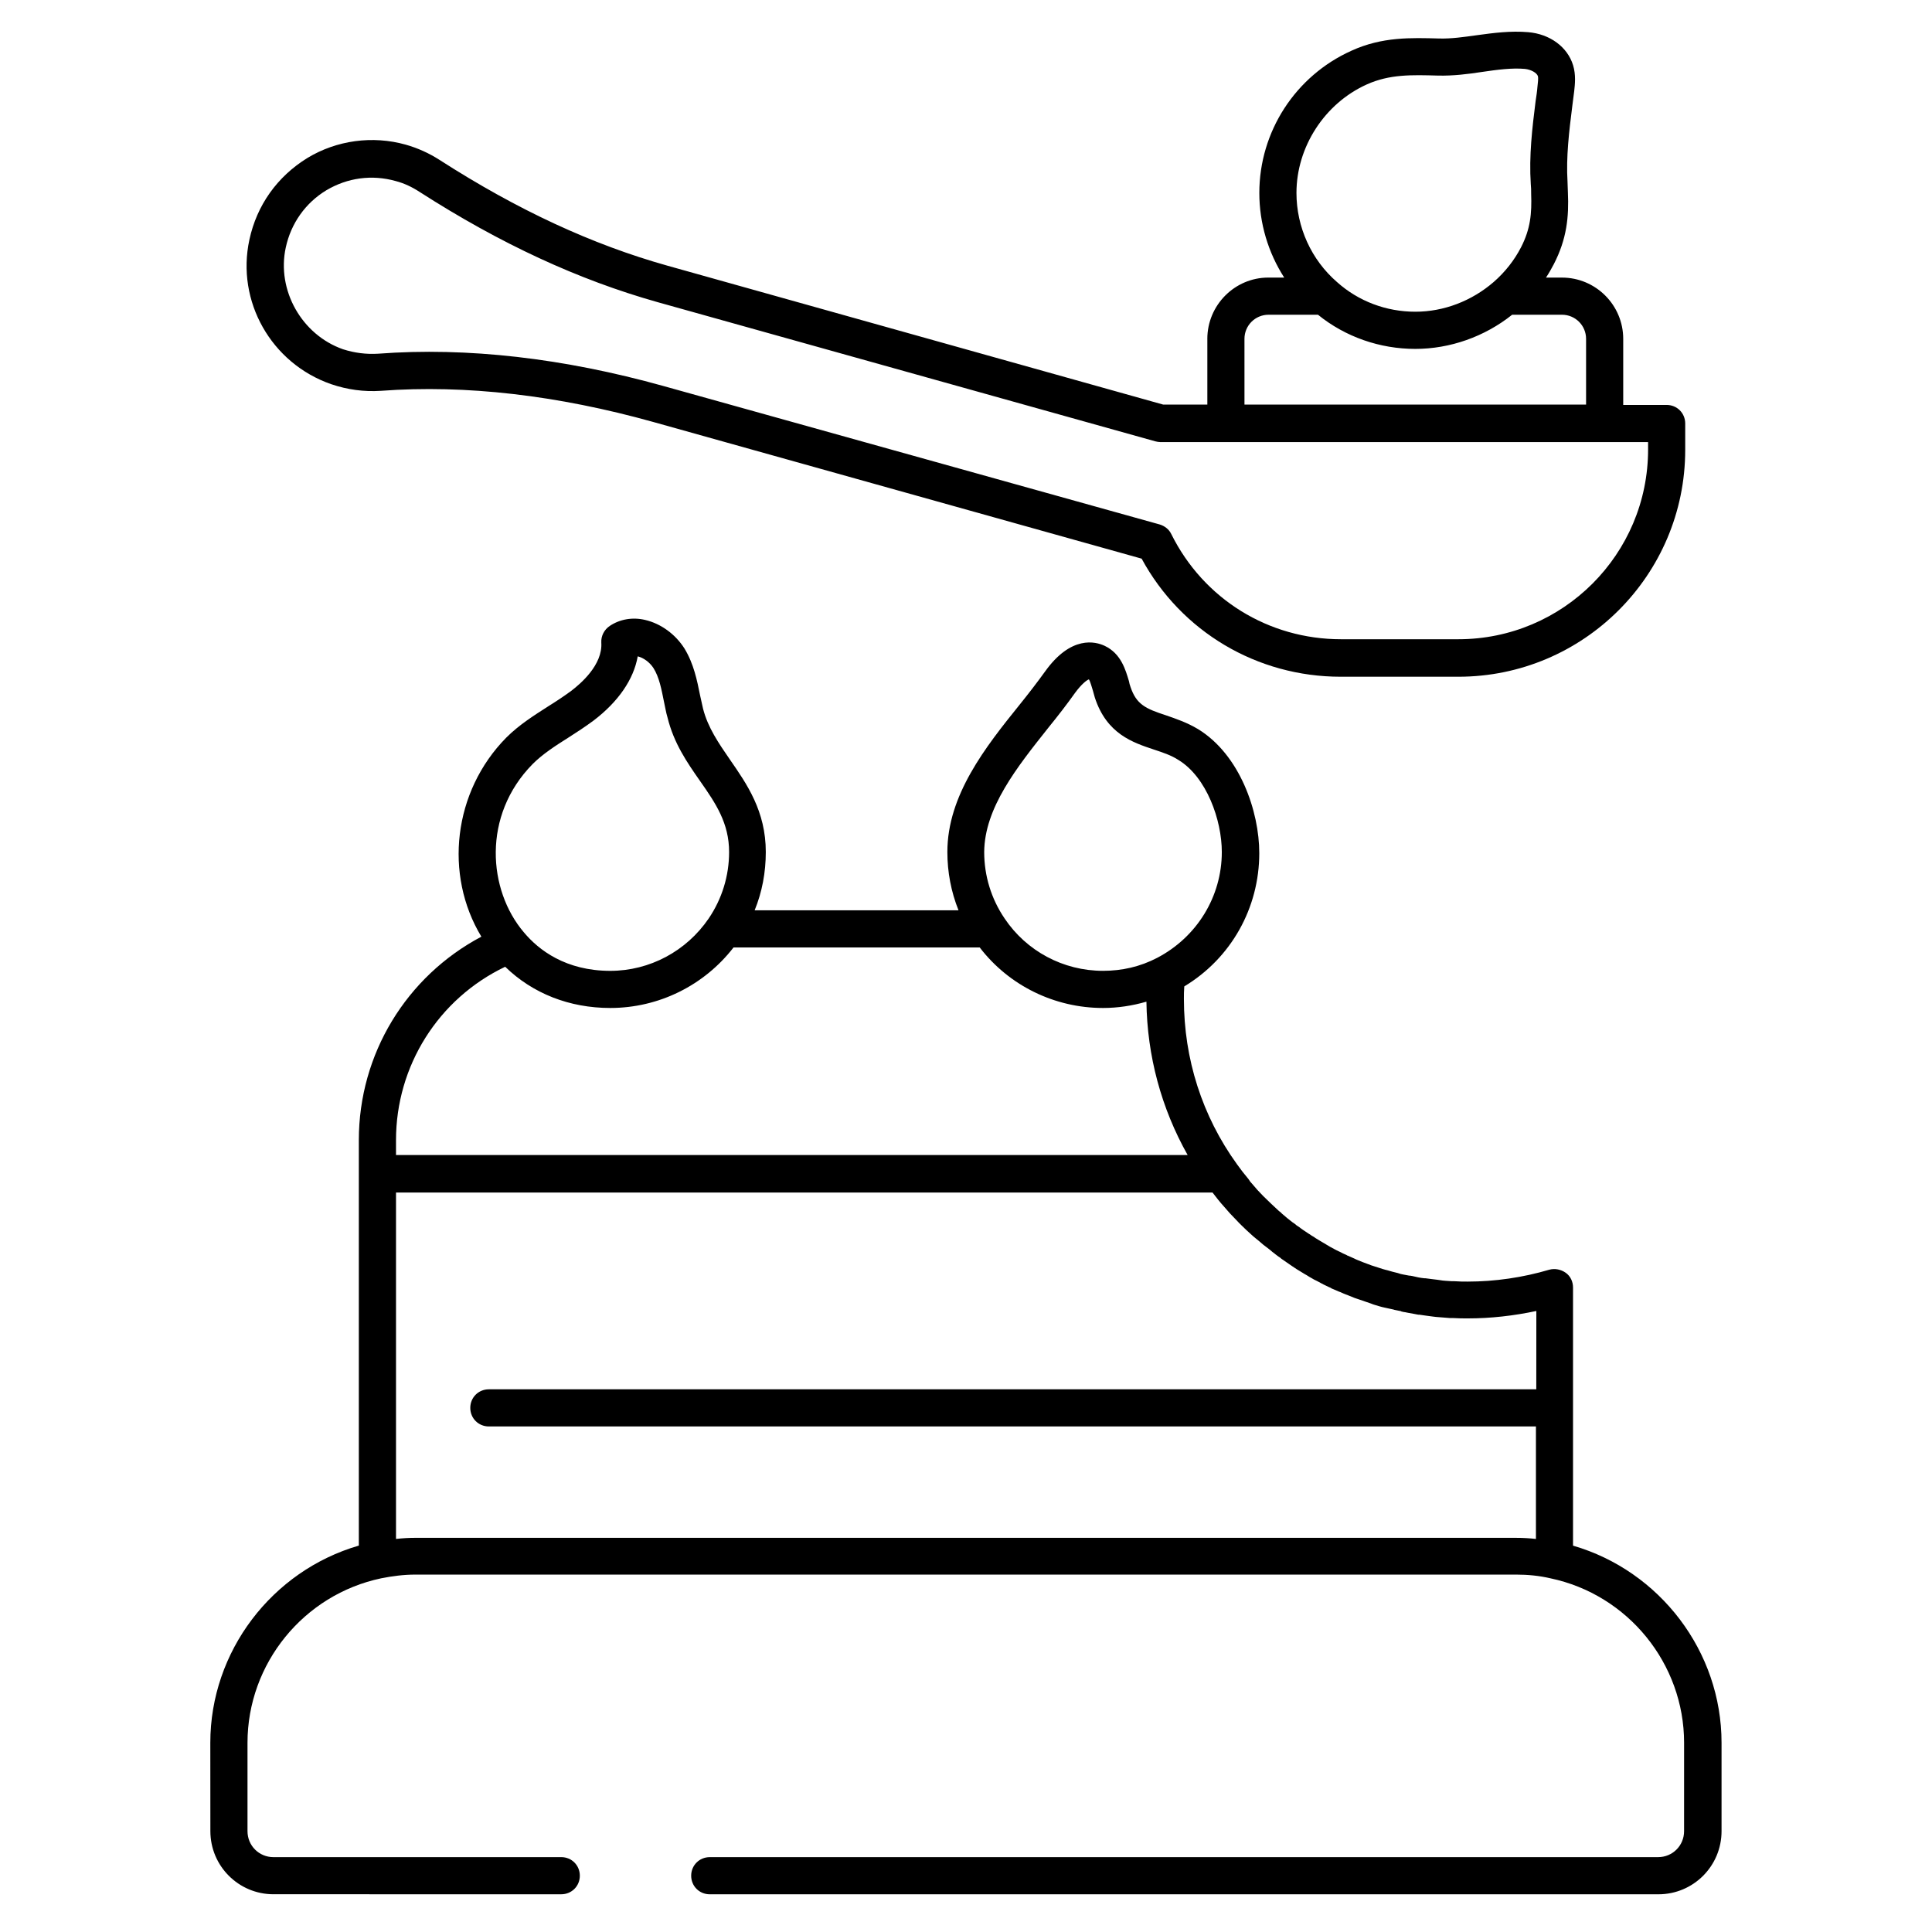
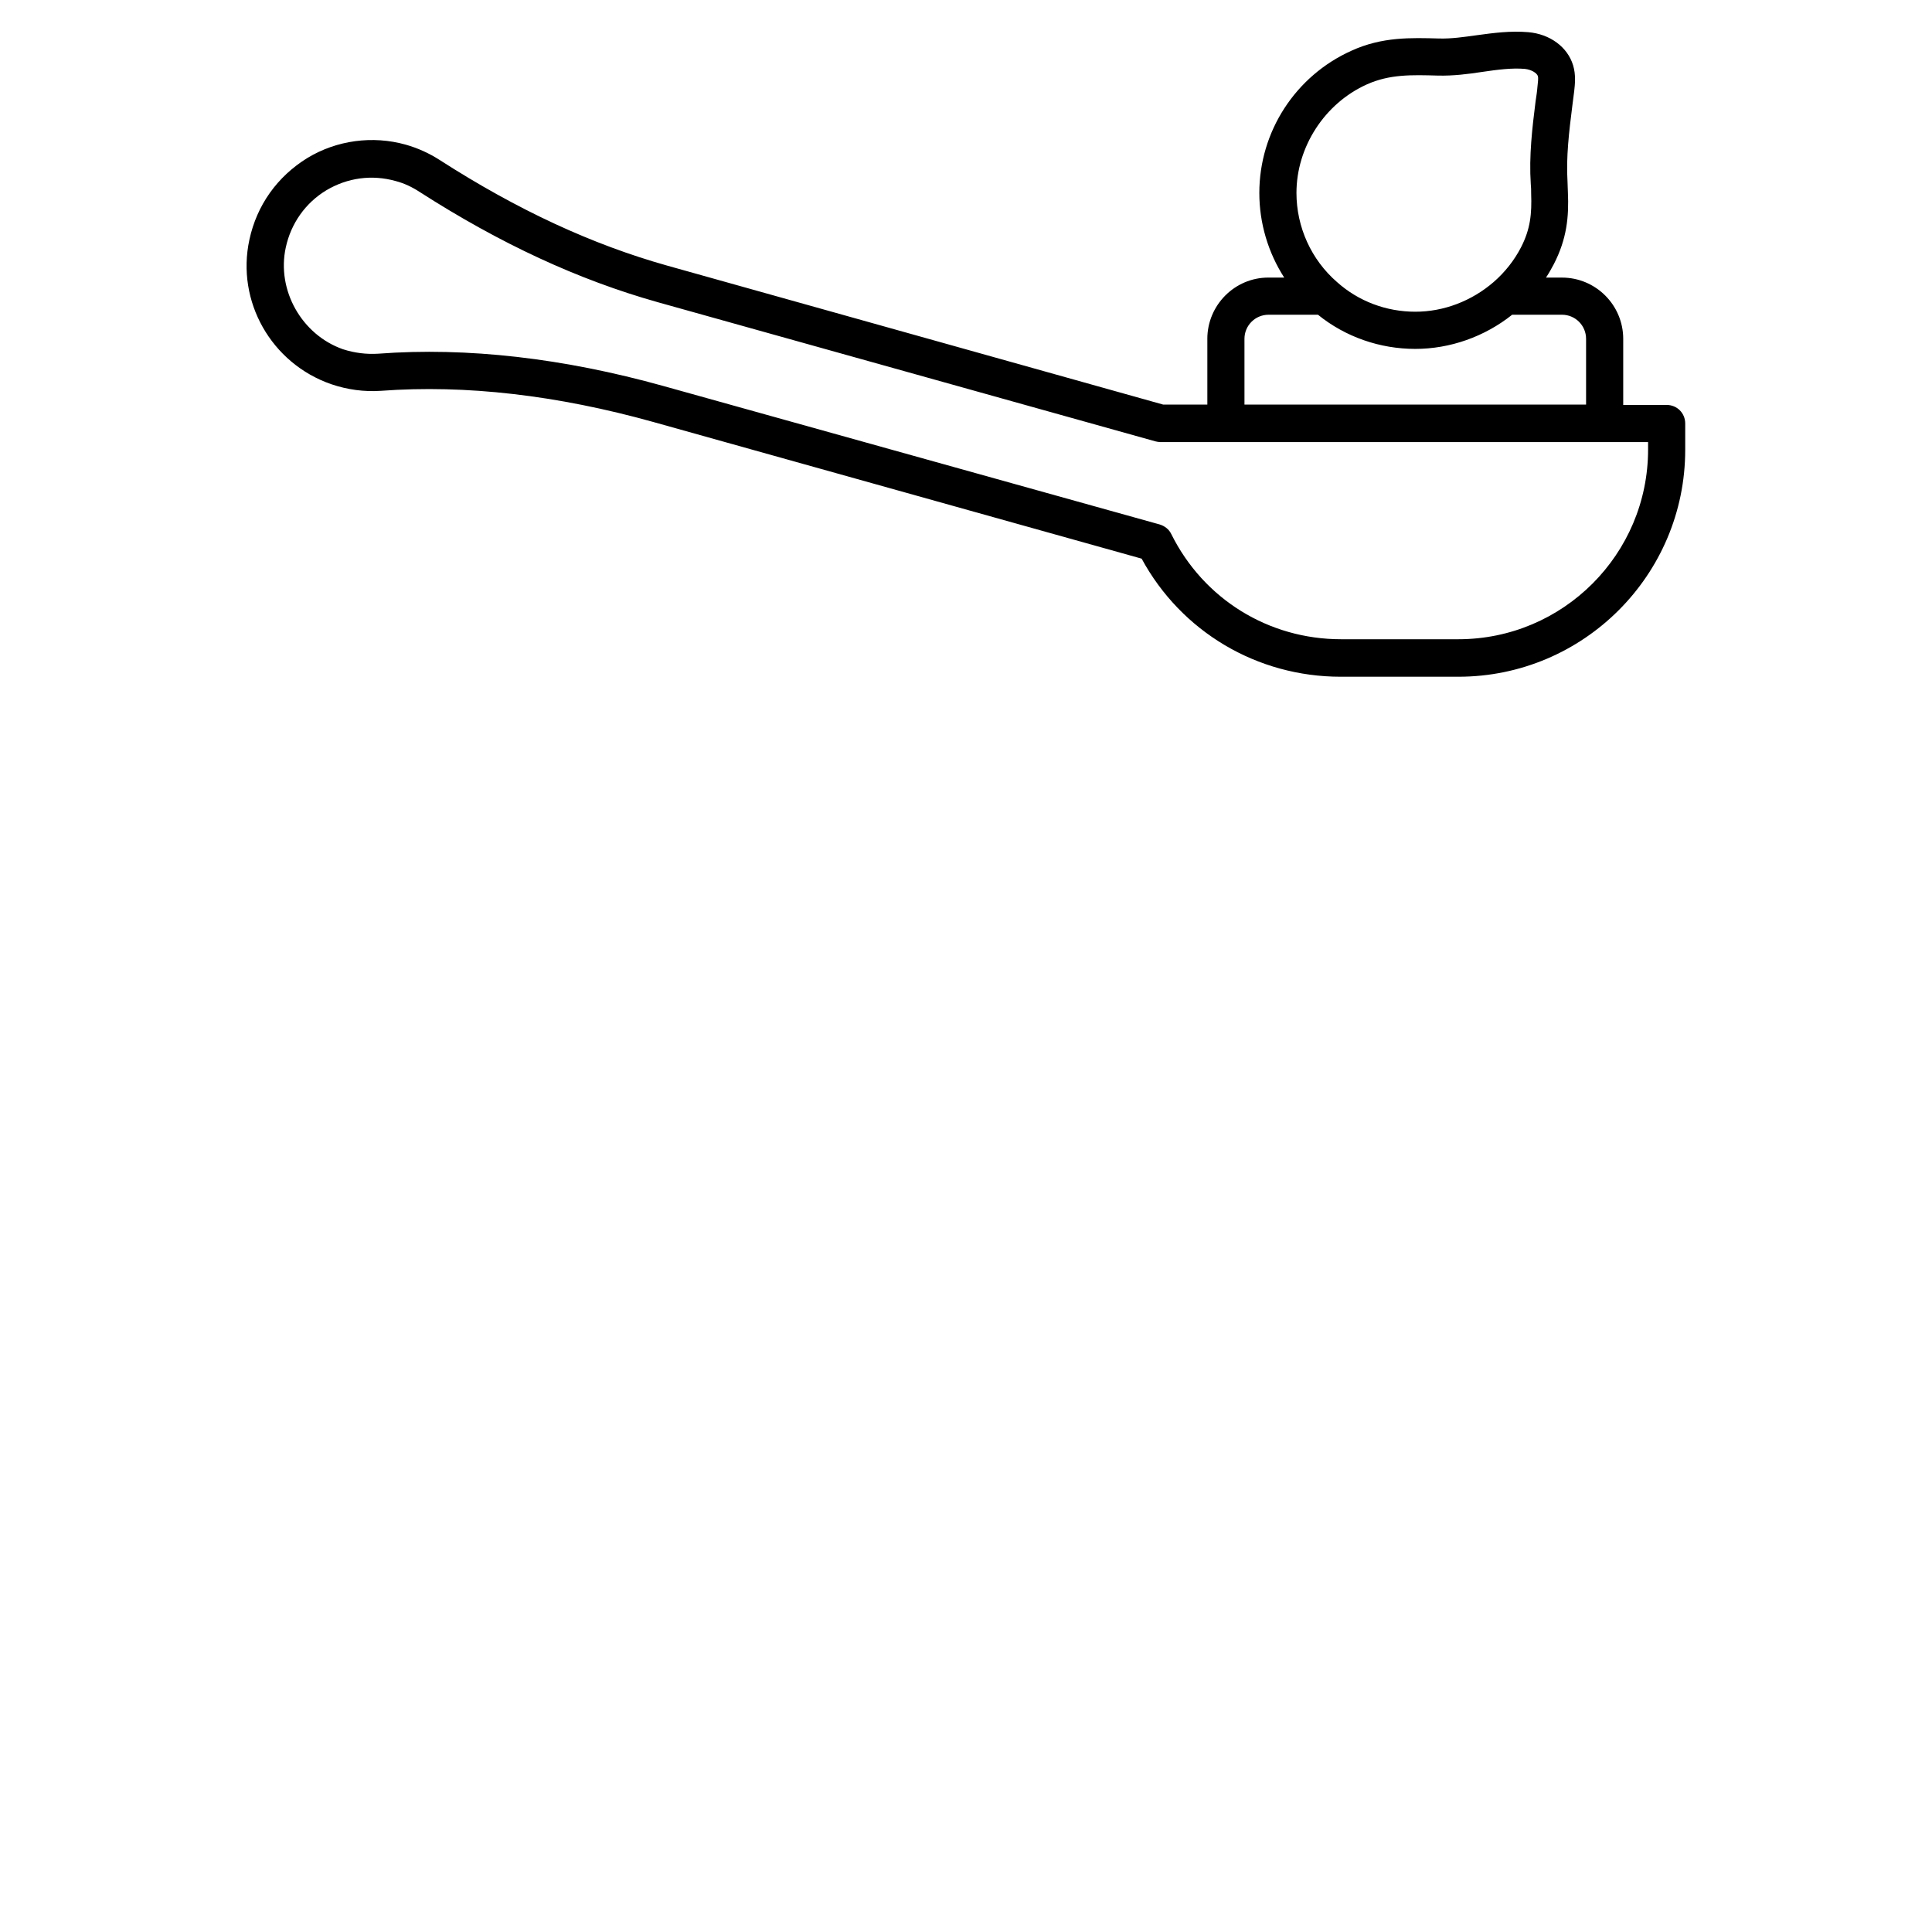
<svg xmlns="http://www.w3.org/2000/svg" fill="#000000" width="800px" height="800px" version="1.1" viewBox="144 144 512 512">
  <g>
    <path d="m463.96 233.8v17.418h-11.711l-131.36-36.805c-19.977-5.609-39.754-14.762-60.418-28.043-2.754-1.77-5.805-3.148-8.953-4.035-8.758-2.461-18.301-1.18-26.074 3.543-7.973 4.922-13.383 12.496-15.352 21.648-3.543 16.336 5.805 32.766 21.648 38.277 4.328 1.477 8.758 2.066 13.188 1.77 22.535-1.672 46.84 1.18 72.227 8.266l129.39 36.211c10.527 19.387 30.602 31.293 52.742 31.293h31.191c33.16 0 60.121-26.961 60.121-60.121v-6.988c0-2.754-2.164-4.922-4.922-4.922l-11.508 0.004v-17.516c0-8.953-7.281-16.234-16.234-16.234h-4.231c0.789-1.18 1.379-2.262 2.066-3.543 3.445-6.691 4.035-12.496 3.738-19.09 0-0.887-0.098-1.77-0.098-2.754-0.395-6.594 0.395-13.188 1.277-20.172 0.195-1.277 0.297-2.559 0.492-3.836 0.195-1.77 0.492-4.328-0.297-6.887-1.477-4.82-6.102-8.266-11.906-8.758-4.625-0.395-9.152 0.195-13.48 0.789-3.543 0.492-6.887 0.984-10.137 0.887-7.379-0.195-15.055-0.492-23.223 3.246-14.855 6.684-24.402 21.445-24.402 37.68 0 8.07 2.363 15.844 6.594 22.434h-4.231c-8.855 0-16.141 7.285-16.141 16.238zm116.8 29.324c0 27.75-22.535 50.281-50.281 50.281h-31.098c-19.188 0-36.406-10.629-44.969-27.848-0.59-1.277-1.77-2.164-3.051-2.559l-131.56-36.703c-26.469-7.379-51.957-10.332-75.57-8.562-3.148 0.195-6.297-0.195-9.348-1.18-10.922-3.836-17.613-15.645-15.152-26.961 1.379-6.394 5.215-11.809 10.727-15.152 5.609-3.344 12.102-4.231 18.402-2.461 2.262 0.59 4.328 1.574 6.297 2.856 21.453 13.777 42.117 23.32 63.074 29.227l131.95 36.898c0.395 0.098 0.887 0.195 1.277 0.195h129.3zm-16.434-29.324v17.418h-90.527l-0.004-17.418c0-3.543 2.856-6.394 6.394-6.394h13.086c7.281 5.902 16.434 9.055 25.781 9.055 9.25 0 18.402-3.246 25.684-9.055h13.188c3.543 0 6.398 2.852 6.398 6.394zm-58.156-67.406c6.102-2.754 12.004-2.559 18.895-2.363 4.035 0.098 7.969-0.395 11.809-0.984 4.035-0.59 7.773-1.082 11.219-0.789 1.77 0.195 3.148 1.082 3.445 1.871 0.195 0.59 0 1.871-0.098 2.856-0.098 1.277-0.297 2.559-0.492 3.836-0.887 7.086-1.77 14.465-1.277 21.941 0.098 0.887 0.098 1.672 0.098 2.559 0.195 5.312-0.195 9.348-2.656 14.168-1.77 3.445-4.231 6.594-7.281 9.25-5.805 5.019-13.188 7.871-20.762 7.871-7.676 0-15.055-2.754-20.762-7.871-6.797-5.898-10.734-14.555-10.734-23.609 0-12.203 7.481-23.715 18.598-28.734z" />
-     <path d="m199.75 629.27c0 9.25 7.477 16.727 16.727 16.727l76.262 0.004c2.754 0 4.922-2.164 4.922-4.922 0-2.754-2.164-4.922-4.922-4.922l-76.262 0.004c-3.836 0-6.887-3.051-6.887-6.887v-23.418c0-20.961 14.859-39.262 35.426-43.59 2.953-0.59 6.004-0.984 9.055-0.984h291.75c3.051 0 6.102 0.297 9.055 0.984 20.566 4.328 35.426 22.633 35.426 43.59l-0.004 23.414c0 3.836-3.051 6.887-6.887 6.887l-251.32 0.004c-2.754 0-4.922 2.164-4.922 4.922 0 2.754 2.164 4.922 4.922 4.922h251.41c9.25 0 16.727-7.477 16.727-16.727v-23.418c0-24.207-16.336-45.559-39.359-52.25v-68.398c0-1.574-0.688-3.051-1.969-3.938-1.277-0.887-2.856-1.18-4.328-0.789-6.988 2.066-14.367 3.148-21.648 3.148-1.082 0-2.164 0-3.445-0.098h-0.691c-1.082-0.098-2.262-0.098-3.246-0.297l-0.688-0.098c-1.082-0.098-2.164-0.297-3.148-0.395h-0.297c-0.984-0.098-1.969-0.297-3.148-0.59l-0.59-0.098h-0.195c-0.492-0.098-1.082-0.195-1.574-0.297-0.492-0.098-0.984-0.195-1.477-0.395l-0.789-0.195c-0.887-0.195-1.672-0.492-2.559-0.688l-0.688-0.195c-0.887-0.297-1.871-0.59-2.754-0.887-0.395-0.098-0.688-0.297-1.082-0.395-0.887-0.297-1.77-0.688-2.559-0.984-0.195-0.098-0.492-0.195-0.688-0.297l-0.395-0.195c-0.59-0.297-1.18-0.492-1.77-0.789h-0.098l-0.098-0.098c-0.395-0.195-0.688-0.297-1.082-0.492-0.688-0.395-1.477-0.688-2.164-1.082-0.395-0.195-0.887-0.492-1.277-0.688-0.492-0.297-0.984-0.59-1.477-0.887-0.688-0.395-1.379-0.789-1.969-1.18-0.395-0.195-0.688-0.492-1.082-0.688-0.395-0.195-0.688-0.492-1.082-0.688-0.492-0.297-0.984-0.688-1.477-0.984l-0.688-0.492c-0.195-0.195-0.395-0.297-0.688-0.492-0.297-0.195-0.59-0.395-0.887-0.688l-0.59-0.395c-0.887-0.688-1.871-1.477-2.754-2.262l-0.395-0.395c-0.098-0.098-0.297-0.195-0.395-0.297-1.379-1.277-2.754-2.559-4.035-3.836l-0.195-0.195c-0.984-0.984-1.969-2.066-2.856-3.148-0.395-0.395-0.688-0.789-0.984-1.277-1.082-1.277-2.066-2.559-3.051-3.938-9.25-12.793-14.07-27.945-14.07-43.789 0-1.082 0-2.164 0.098-3.344 12.398-7.477 19.875-20.762 19.875-35.324 0-11.02-5.117-26.074-16.234-32.867-2.953-1.77-5.902-2.754-8.461-3.641-5.41-1.77-7.871-2.856-9.445-7.578-0.195-0.492-0.297-0.984-0.395-1.477-0.887-2.953-2.066-7.281-6.394-9.348-2.461-1.18-8.953-2.856-15.844 6.789-2.066 2.856-4.328 5.805-6.789 8.855-8.961 11.121-19.098 23.914-19.098 38.969 0 5.312 0.984 10.527 2.953 15.449h-54.023c1.969-4.82 2.953-10.035 2.953-15.449 0-10.824-5.019-18.008-9.445-24.402-3.051-4.43-5.902-8.562-7.184-13.578-0.297-1.18-0.492-2.363-0.789-3.543-0.789-3.938-1.672-8.363-4.133-12.398-2.363-3.738-6.199-6.594-10.43-7.578-3.344-0.789-6.691-0.195-9.348 1.574-1.477 0.984-2.363 2.656-2.262 4.43 0.395 5.902-5.512 10.922-7.969 12.793-1.871 1.379-3.938 2.754-6.004 4.035-3.836 2.461-7.773 4.922-11.219 8.363-14.07 14.27-16.531 36.309-6.594 52.742-19.875 10.527-32.473 31.094-32.473 53.922v107.45c-23.027 6.691-39.359 28.043-39.359 52.25zm351.29-117.09h-277.49c-2.754 0-4.922 2.164-4.922 4.922 0 2.754 2.164 4.922 4.922 4.922h277.49v29.816c-1.672-0.195-3.445-0.297-5.215-0.297h-38.473l-253.19-0.004c-1.77 0-3.445 0.098-5.215 0.297v-91.809h216.38c0.984 1.277 1.969 2.559 3.051 3.738 0.984 1.18 2.066 2.363 3.246 3.543l0.098 0.098c0.789 0.887 1.672 1.672 2.461 2.461 0.887 0.789 1.77 1.672 2.656 2.363l0.492 0.395c0.984 0.887 1.969 1.672 3.051 2.461l0.59 0.492c0.297 0.297 0.688 0.492 0.984 0.789 0.297 0.195 0.492 0.395 0.789 0.59 0.195 0.098 0.395 0.297 0.59 0.395l0.195 0.195c0.984 0.688 1.871 1.277 2.856 1.969 0.395 0.297 0.789 0.492 1.18 0.789 0.789 0.492 1.477 0.887 2.262 1.379 0.59 0.297 1.082 0.688 1.672 0.984 0.492 0.297 0.984 0.59 1.477 0.789 0.789 0.395 1.574 0.887 2.461 1.277 0.395 0.195 0.789 0.395 1.277 0.59l0.098 0.098c0.688 0.297 1.379 0.59 2.066 0.887l0.297 0.098c0.297 0.098 0.59 0.297 0.887 0.395 0.984 0.395 1.969 0.789 2.953 1.18 0.395 0.098 0.789 0.297 1.18 0.395 1.082 0.395 2.066 0.688 3.148 1.082 0.195 0.098 0.297 0.098 0.492 0.195l0.297 0.098c0.984 0.297 1.871 0.59 2.856 0.789l0.887 0.195c0.395 0.098 0.887 0.195 1.379 0.297 0.098 0 0.195 0.098 0.297 0.098 0.492 0.098 0.984 0.195 1.477 0.297 0.098 0 0.195 0 0.297 0.098 0.195 0.098 0.492 0.098 0.789 0.195h0.098c0.195 0 0.395 0.098 0.492 0.098 0.195 0 0.297 0.098 0.492 0.098 0.984 0.195 1.77 0.297 2.656 0.492h0.297c1.082 0.195 2.262 0.297 3.543 0.492l0.789 0.098c1.18 0.098 2.461 0.195 3.738 0.297h0.789c1.477 0.098 2.754 0.098 3.938 0.098 6.102 0 12.203-0.688 18.203-1.969l-0.016 20.758zm-129.2-175.35c2.559-3.148 4.922-6.199 7.086-9.25 1.672-2.262 3.051-3.344 3.641-3.543 0.395 0.59 0.789 2.164 1.082 3.051 0.195 0.59 0.297 1.18 0.492 1.77 3.148 9.645 10.035 11.906 15.645 13.777 2.363 0.789 4.527 1.477 6.496 2.754 7.477 4.527 11.512 15.941 11.512 24.402 0 11.809-6.594 22.535-17.121 28.043-4.527 2.363-9.348 3.445-14.367 3.445-10.527 0-20.27-5.215-26.074-13.875-3.543-5.215-5.41-11.316-5.41-17.613 0.094-11.707 8.656-22.43 17.02-32.961zm-136.68 9.645c2.656-2.656 6.004-4.82 9.445-6.988 2.164-1.379 4.43-2.856 6.691-4.527 6.594-5.019 10.629-10.922 11.711-17.023 1.574 0.395 3.148 1.574 4.133 3.051 1.574 2.461 2.164 5.707 2.856 9.152 0.297 1.277 0.492 2.656 0.887 3.938 1.672 6.887 5.215 12.004 8.66 16.926 4.133 5.902 7.676 11.121 7.676 18.793 0 6.297-1.871 12.398-5.41 17.613-5.902 8.66-15.645 13.875-26.074 13.875-11.809 0-18.992-5.512-22.926-10.234-9.457-11.117-11.129-30.898 2.352-44.574zm-7.281 53.727c7.281 7.086 17.023 10.922 27.848 10.922 12.891 0 24.895-6.004 32.668-16.039h65.238c7.773 10.137 19.875 16.039 32.668 16.039 3.938 0 7.773-0.59 11.512-1.672 0.195 14.367 3.938 28.242 10.922 40.641h-209.79v-3.938c0-19.68 11.219-37.492 28.93-45.953z" />
  </g>
</svg>